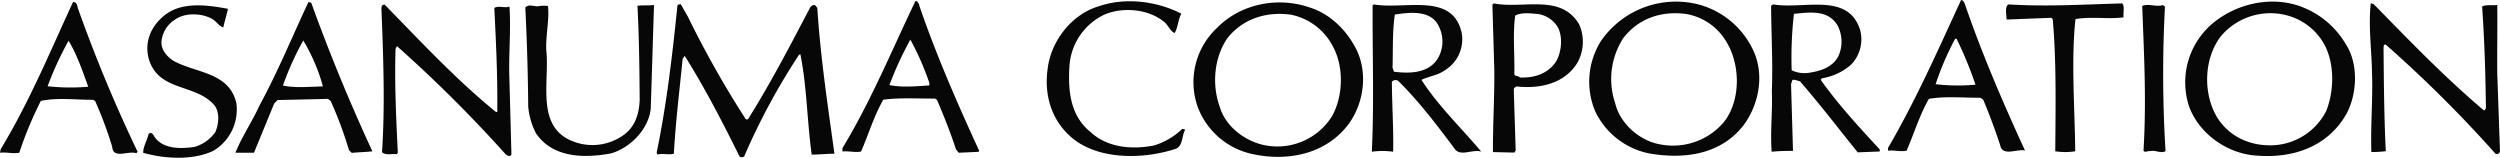
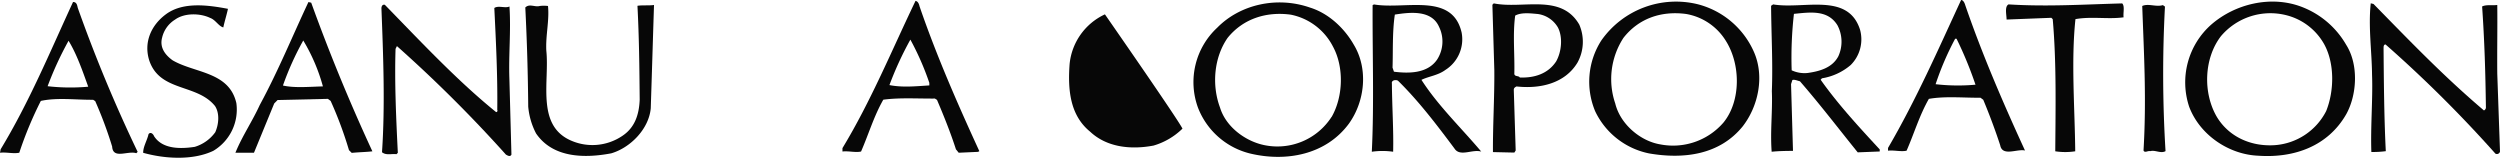
<svg xmlns="http://www.w3.org/2000/svg" viewBox="0 0 660 41.65">
  <defs>
    <style>.cls-1{fill:#070707;}</style>
  </defs>
  <title>アセット 1</title>
  <g id="レイヤー_2" data-name="レイヤー 2">
    <g id="Letter">
      <path class="cls-1" d="M19.28.53C13.21,13.67,7.7,27,.17,39.41L0,40.32c1.81-.2,3.45.33,5.09,0a99.11,99.11,0,0,1,5.69-13.68c4.36-.94,9.27-.26,13.81-.3l.55.36a106.78,106.78,0,0,1,4.47,12c.21,3.44,4.19,1,6.37,1.75l.36-.36A387.27,387.27,0,0,1,20.56,2.16C20.38,1.61,20.37.52,19.28.53ZM12.57,22.76a88.89,88.89,0,0,1,5.53-12c2.21,3.62,3.7,8,5.19,12.13A52.62,52.62,0,0,1,12.57,22.76Z" />
      <path class="cls-1" d="M81.43.54c-4.29,9.12-8,18.24-12.85,27.18-2,4.38-4.65,8.22-6.43,12.6l4.9,0,5.34-13,.9-.92,13.27-.3.73.54a102.23,102.23,0,0,1,4.84,13l.73.72c1.82-.19,3.81-.21,5.45-.41C92.38,27.15,87,14.12,82.16.71Zm-6.72,22a76.34,76.34,0,0,1,5.35-11.85,47.78,47.78,0,0,1,5.19,12.12C81.8,22.89,77.81,23.28,74.71,22.58Z" />
      <path class="cls-1" d="M62.4,27.23c-1.89-8.34-11-7.9-16.82-11.3-2-1.43-3.48-3.42-2.78-6a7.61,7.61,0,0,1,3.41-4.75c2.53-1.84,6.71-1.7,9.27-.45,1.46.53,2.2,2.16,3.47,2.51.35-1.63.88-3.27,1.23-4.91-5.28-1-11.83-1.9-16.34,1.41-4,2.94-5.93,7.5-4.44,12.21C42.2,24.32,52,22.05,56.77,28c1.29,2,.95,4.9.06,6.91a10.37,10.37,0,0,1-5.42,3.86c-3.81.58-8.53.62-10.74-2.82-.19-.54-.92-1.26-1.46-.53-.35,1.64-1.43,3.28-1.41,4.92,5.64,1.59,13.1,2.07,18.53-.53A12.67,12.67,0,0,0,62.4,27.23Z" />
      <path class="cls-1" d="M134.5,1.71c-1.09.55-2.91-.34-4,.4.44,8.9.89,18.16.78,26.89.19.36-.17.72-.36.55-10.24-8.28-20-18.73-29.32-28.28-.73-.18-.9.55-.9.92.47,12.35,1,25.61.15,38,1.1.9,2.55.34,3.82.52l.36-.37c-.44-8.9-.89-18.53-.6-27.44l.36-.73a358.38,358.38,0,0,1,28.78,28.65c.36.18,1.09.71,1.45,0l-.54-20C134.25,14.43,134.92,8.25,134.5,1.71Z" />
      <path class="cls-1" d="M241.7.23c-6.25,13-11.76,26.45-19.29,38.87V40c1.64-.2,3.45.34,4.91,0,2-4.56,3.37-9.3,5.87-13.68,4.36-.59,9.09-.26,13.63-.3l.55.35c1.85,4.35,3.53,8.52,5,13.05l.73.9,5.09-.23.36-.18c-5.74-12.49-11.3-25.16-15.78-38.21C242.62,1.13,242.43.4,241.7.23Zm3.65,22.32c-3.45.21-7.09.6-10.54-.09a88.34,88.34,0,0,1,5.53-12,73.24,73.24,0,0,1,5,11.4Z" />
      <path class="cls-1" d="M168.88,26.3c-.15,3.82-1.21,7.28-4.46,9.49a14.08,14.08,0,0,1-14.35,1c-8.4-4.29-5-15.4-5.84-23.4-.22-4,.84-8,.44-11.81a8.88,8.88,0,0,0-2.18,0c-1.27.37-2.73-.7-3.81.4q.66,13.07.77,26.15a18.91,18.91,0,0,0,2.06,7.08c4.42,6.5,12.78,6.61,19.86,5.27,5.07-1.49,9.94-6.44,10.43-11.9.29-8.72.57-18.36.86-27.26-1.27.19-3.09,0-4.37.21C168.73,10.13,168.8,17.58,168.88,26.3Z" />
-       <path class="cls-1" d="M215.18,1.37c-.55-.18-.91.19-1.27.55-5.18,9.86-10.37,19.9-16.46,29.59h-.54A265.41,265.41,0,0,1,181.59,4.39l-1.85-3.26c-.36,0-.73,0-.9.37-1.34,13.1-2.86,26.2-5.48,38.76l.19.54c1.45-.38,3.09.16,4.35-.22.48-8.54,1.49-16.73,2.33-25.1l.54-.73c5.34,8.5,10,17.54,14.4,26.41.37.54.91.35,1.28.17a173.14,173.14,0,0,1,14.48-26.84l.36-.19c1.71,8.35,1.79,17.79,3,26.51,2,0,4-.22,6-.23-1.75-12.71-3.68-25.41-4.52-38.49Z" />
-       <path class="cls-1" d="M312.13,34a18.19,18.19,0,0,1-7.59,4.43c-6,1.14-12.35.47-16.75-3.67-5.3-4.32-5.91-11-5.42-17.77A16.19,16.19,0,0,1,291.7,3.79c4.89-2,11.44-1.37,15.47,1.86,1.27.9,1.65,2.53,2.93,3.07.9-1.47.88-3.46,1.77-5.11-6.21-3.21-14.58-4.41-21.64-2-7.25,2.06-12.82,9.2-13.66,16.66-1,7.09,1.21,14,6.88,18.48,7.14,5.56,18.76,5.28,27.1,2.48,1.81-.92,1.42-3.47,2.32-4.92C312.68,34,312.32,34.14,312.13,34Z" />
+       <path class="cls-1" d="M312.13,34a18.19,18.19,0,0,1-7.59,4.43c-6,1.14-12.35.47-16.75-3.67-5.3-4.32-5.91-11-5.42-17.77A16.19,16.19,0,0,1,291.7,3.79C312.68,34,312.32,34.14,312.13,34Z" />
      <path class="cls-1" d="M345.84,2c-8.57-3-18.36-.93-24.49,5.31a19.59,19.59,0,0,0-5.08,21.12A19.83,19.83,0,0,0,330,40.52c9.47,2.28,20,.38,26.1-7.86,4.31-6,5.14-14.58,1.27-20.91C354.79,7.24,350.58,3.46,345.84,2Zm5.7,28.85a17,17,0,0,1-17.92,7.43c-4.92-1.06-10-4.82-11.54-9.9-2.23-6-1.56-13.25,2-18.37,4.14-5.13,10.3-7,16.67-6.14a16,16,0,0,1,11.16,8.44C354.88,17.78,354.59,25.59,351.54,30.89Z" />
      <path class="cls-1" d="M448.32,1.15a24.08,24.08,0,0,0-25.54,9.49,20.16,20.16,0,0,0-1.65,18.74A20.2,20.2,0,0,0,435.4,40.51c9.1,1.56,18.54.39,24.65-7.12,4.14-5.3,5.88-13.31,2.92-19.83A22.25,22.25,0,0,0,448.32,1.15ZM455,32.35a17.59,17.59,0,0,1-16.67,5.77c-5.27-.86-10.58-5.35-11.9-10.79A19.94,19.94,0,0,1,428.59,10c4-5.12,9.93-7.17,16.48-6.32a15.35,15.35,0,0,1,10.6,7.18C459.54,17.05,459.63,26.67,455,32.35Z" />
      <path class="cls-1" d="M381.6,18.45a9.56,9.56,0,0,0,4.27-9.85c-2.45-10.7-14.95-6-23.14-7.43l-.36.19c-.07,12.71.41,26-.21,38.7a19.67,19.67,0,0,1,5.63,0c.14-5.64-.28-11.82-.33-18-.19-.91,1.08-1.1,1.62-.74,5.5,5.4,10.28,11.71,14.88,17.86,1.47,2.34,4.73.13,7.09.84-5.32-6.31-11.37-12.07-15.79-18.94C377.25,20.12,379.61,19.92,381.6,18.45ZM368,18.93l-.37-1.08c.15-4.18-.08-9.45.61-14C372,3.27,377.83,2.49,379.87,7a8.8,8.8,0,0,1-.47,8.72C376.88,19.4,372,19.44,368,18.93Z" />
      <path class="cls-1" d="M394.35.89l-.36.37.51,17.26c.06,7.27-.41,14.54-.36,21.63l5.64.13.36-.55-.5-16c0-.54.36-.72.72-.91,6,.67,12.71-.66,16.11-6.32a11.38,11.38,0,0,0,.46-10C412.13-1.81,402,2.46,394.35.89ZM410.83,16.2c-2.14,3.28-5.77,4.41-9.59,4.26-.37-.54-1.27-.17-1.46-.9.14-4.9-.45-10.53.23-15.44,1.63-.92,4.17-.58,6-.42a7.28,7.28,0,0,1,5.3,3.59C412.6,9.82,412.27,13.64,410.83,16.2Z" />
      <path class="cls-1" d="M517.73,0c-6.07,13.14-11.94,26.46-19.29,39.05v.73c1.63-.19,3.45.34,4.9,0,2-4.56,3.38-9.3,5.88-13.68,4.36-.76,9.09-.26,13.63-.3l.73.54q2.5,6,4.47,12c.57,3.09,4.55.87,6.55,1.4-5.74-12.49-11.3-25.35-15.78-38.39C518.64.72,518.27,0,517.73,0ZM511,22.23a76.29,76.29,0,0,1,5.16-12h.37a100.54,100.54,0,0,1,5,12.13A51.57,51.57,0,0,1,511,22.23Z" />
      <path class="cls-1" d="M481,20.67a15.41,15.41,0,0,0,7.6-3.52,9.57,9.57,0,0,0,2.46-9.28c-3.17-10-14.95-5.33-22.95-6.71l-.54.37c.06,7.81.49,15.07.2,22.53.22,5.27-.46,10.54-.05,16,1.82-.2,4-.22,5.63-.23l-.51-17.62.35-1.09c.54-.19,1.27.17,2,.34,5.33,6.13,10.29,12.63,15.25,18.76l5.81-.23v-.54c-5.5-5.95-11-11.9-15.6-18.4Zm-8-2.11a102.19,102.19,0,0,1,.6-14.9c4.18-.41,8.9-1.17,11.48,3a9.27,9.27,0,0,1,.25,8.18c-1.61,3.1-5.05,4-8.14,4.43A8.07,8.07,0,0,1,473,18.56Z" />
      <path class="cls-1" d="M607.51,1.76c-8-3-17.45-.76-23.76,4.75a20.36,20.36,0,0,0-5.81,21.67c2.79,7.43,10.47,12.63,18.28,12.93,9.46.65,18.34-2.52,23.17-10.93,2.86-5.11,3.34-13.11,0-18.35A23,23,0,0,0,607.51,1.76Zm6.6,27.56a16.55,16.55,0,0,1-13.55,9c-6.35.43-12.19-2.25-15.33-7.49-3.69-6.33-3.4-15.42,1.09-21.27A17.09,17.09,0,0,1,603.53,4,15.89,15.89,0,0,1,613.6,11.7C616.37,16.76,616.25,24,614.11,29.32Z" />
      <path class="cls-1" d="M560.26.9c-10.17.27-19.8.9-30,.26-1.09.56-.53,2.73-.52,4l11.81-.46.37.36c1,11.25.75,23.43.67,34.88a17.2,17.2,0,0,0,5.27,0c-.1-11.27-1.12-23.8.06-34.89,4.35-.77,8.54.1,12.71-.48C560.46,3.44,561,1.62,560.26.9Z" />
      <path class="cls-1" d="M571,1.35c-1.81.56-3.82-.51-5.45.23.48,13.27,1.13,24.7.34,38.16.36.72,1.09,0,1.81.16,1.27-.37,2.74.71,4,0a335.34,335.34,0,0,1-.15-38.16Z" />
      <path class="cls-1" d="M659.28,19.48c-.06-6.36.07-12,0-18.17-1.27.19-2.91-.16-4,.4.63,9.08.88,17.43,1,26.7,0,.36-.35.73-.54.73-10.61-9-19.41-18.18-29.13-28.09l-.73-.18c-.68,6.19.29,12.72.34,18.9.24,6.17-.42,13.63-.18,20.35a25.6,25.6,0,0,0,3.81-.21c-.44-8.72-.52-18.35-.59-27.07,0-.55,0-1.09.53-1.1a335.1,335.1,0,0,1,29,28.82A.83.83,0,0,0,660,40Z" />
    </g>
  </g>
</svg>